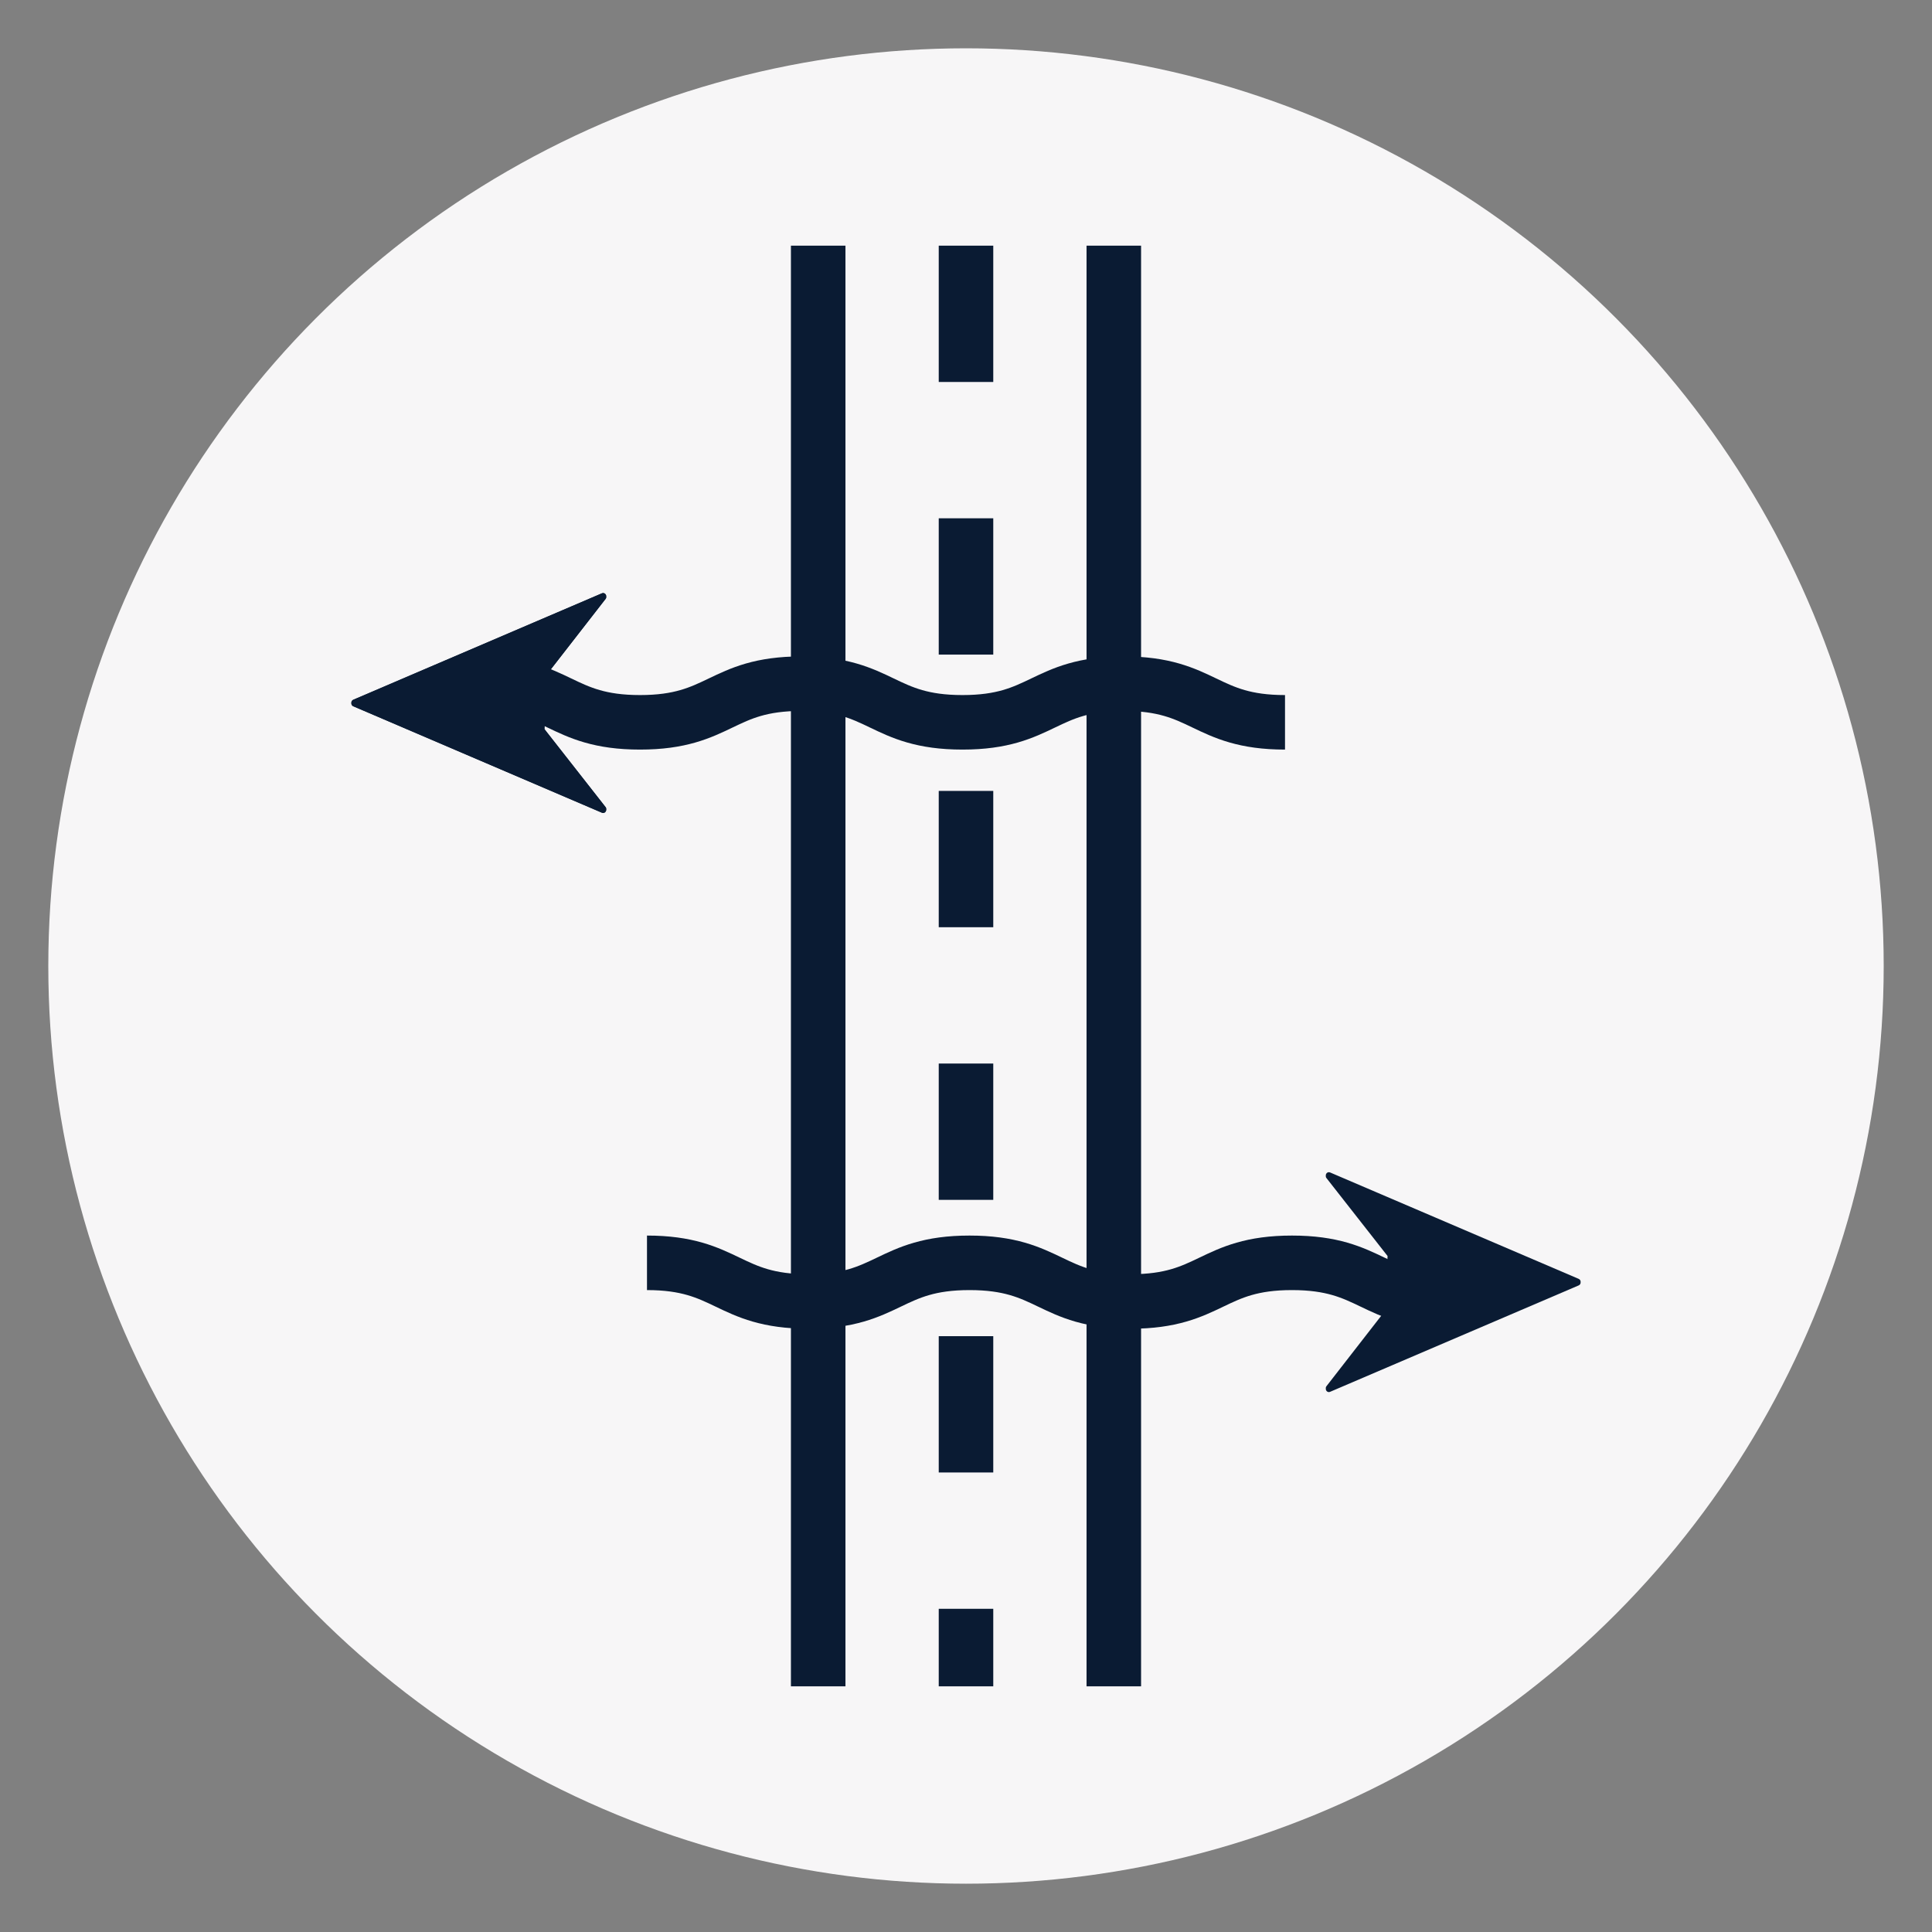
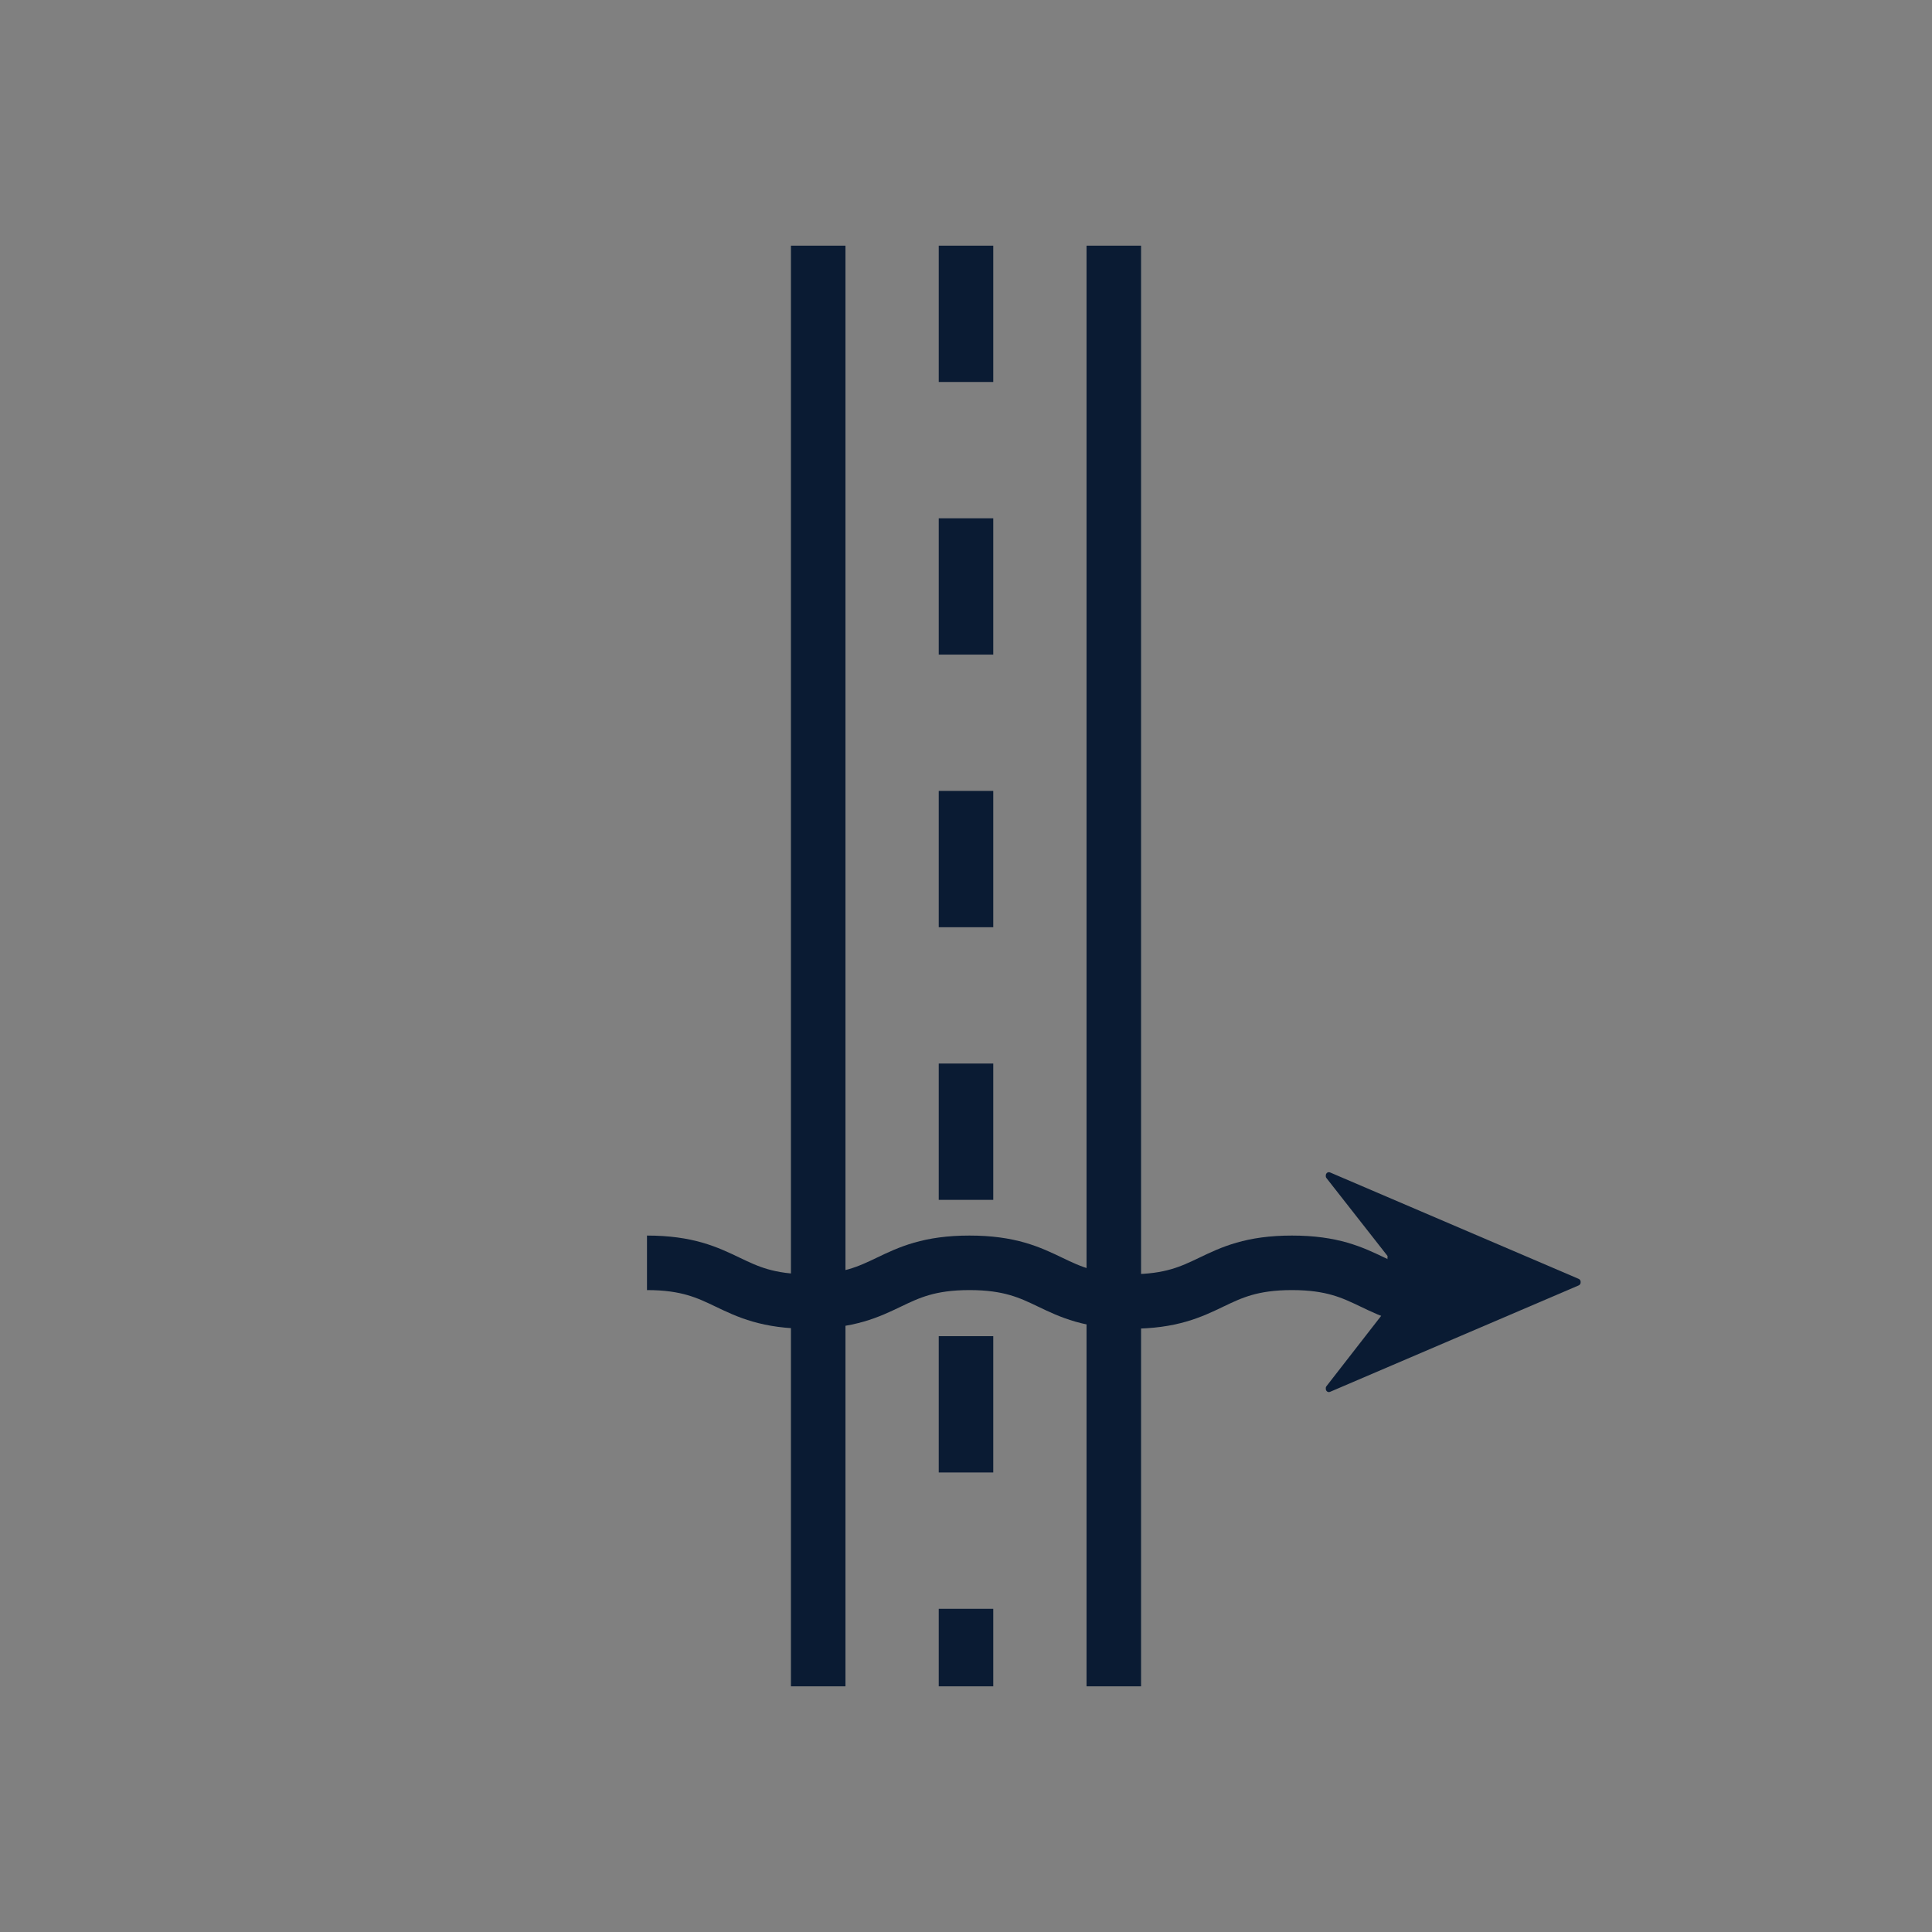
<svg xmlns="http://www.w3.org/2000/svg" version="1.1" viewBox="0 0 283.465 283.465">
  <rect x="0" y="0" width="283.465" height="283.465" fill="#808080" stroke="none" />
  <defs>
    <style>
      .cls-1 {
        fill: #f7f6f7;
      }

      .cls-2 {
        fill: #0a1b33;
      }

      .cls-3 {
        stroke-dasharray: 20 20;
      }

      .cls-3, .cls-4 {
        fill: none;
        stroke: #0a1b33;
        stroke-miterlimit: 10;
        stroke-width: 8px;
      }
    </style>
  </defs>
  <g>
    <g id="Layer_1">
      <g id="Layer_1-2" data-name="Layer_1">
        <g id="Layer_1-2">
          <g id="Layer_1-2-2" data-name="Layer_1-2">
-             <circle class="cls-1" cx="141.733" cy="141.733" r="134.646" />
-           </g>
+             </g>
        </g>
      </g>
    </g>
    <g id="Layer_2">
      <line class="cls-4" x1="120.046" y1="36.044" x2="120.046" y2="247.42" />
      <line class="cls-3" x1="141.733" y1="36.044" x2="141.733" y2="247.42" />
      <line class="cls-4" x1="163.419" y1="36.044" x2="163.419" y2="247.42" />
    </g>
    <g id="Layer_3">
-       <path class="cls-2" d="M80.206,98.989l8.647-11.121c.087-.111.104-.231.09-.345.023-.322-.287-.618-.638-.467-9.564,4.095-27.422,11.739-36.466,15.61-.192.083-.288.261-.287.438,0,.014.01.027.012.042-.001.014-.012.027-.012.042-.001.177.094.355.287.438,9.044,3.872,26.902,11.515,36.466,15.61.352.151.661-.146.638-.467.014-.115-.004-.234-.09-.345l-8.972-11.446" />
      <g>
-         <path class="cls-2" d="M80.206,98.989l8.647-11.121c.087-.111.104-.231.09-.345.023-.322-.287-.618-.638-.467-9.564,4.095-27.422,11.739-36.466,15.61-.192.083-.288.261-.287.438,0,.014.01.027.012.042-.001.014-.012.027-.012.042-.001.177.094.355.287.438,9.044,3.872,26.902,11.515,36.466,15.61.352.151.661-.146.638-.467.014-.115-.004-.234-.09-.345l-8.972-11.446" />
-         <path class="cls-4" d="M70.249,100.311c11.828,0,11.828,5.669,23.656,5.669s11.828-5.669,23.656-5.669,11.829,5.669,23.657,5.669,11.83-5.669,23.66-5.669,11.83,5.669,23.66,5.669" />
        <path class="cls-2" d="M203.259,192.274l-8.647,11.121c-.087.111-.104.231-.09.345-.023.322.287.618.638.467,9.564-4.095,27.422-11.739,36.466-15.61.192-.083.288-.261.287-.438,0-.014-.01-.027-.012-.042.001-.014.012-.027.012-.042.001-.177-.094-.355-.287-.438-9.044-3.872-26.902-11.515-36.466-15.61-.352-.151-.661.146-.638.467-.014.115.004.234.09.345l8.972,11.446" />
        <path class="cls-4" d="M213.216,190.952c-11.828,0-11.828-5.669-23.656-5.669-11.828,0-11.828,5.669-23.656,5.669-11.829,0-11.829-5.669-23.657-5.669-11.83,0-11.83,5.669-23.66,5.669-11.83,0-11.83-5.669-23.66-5.669" />
      </g>
    </g>
  </g>
</svg>